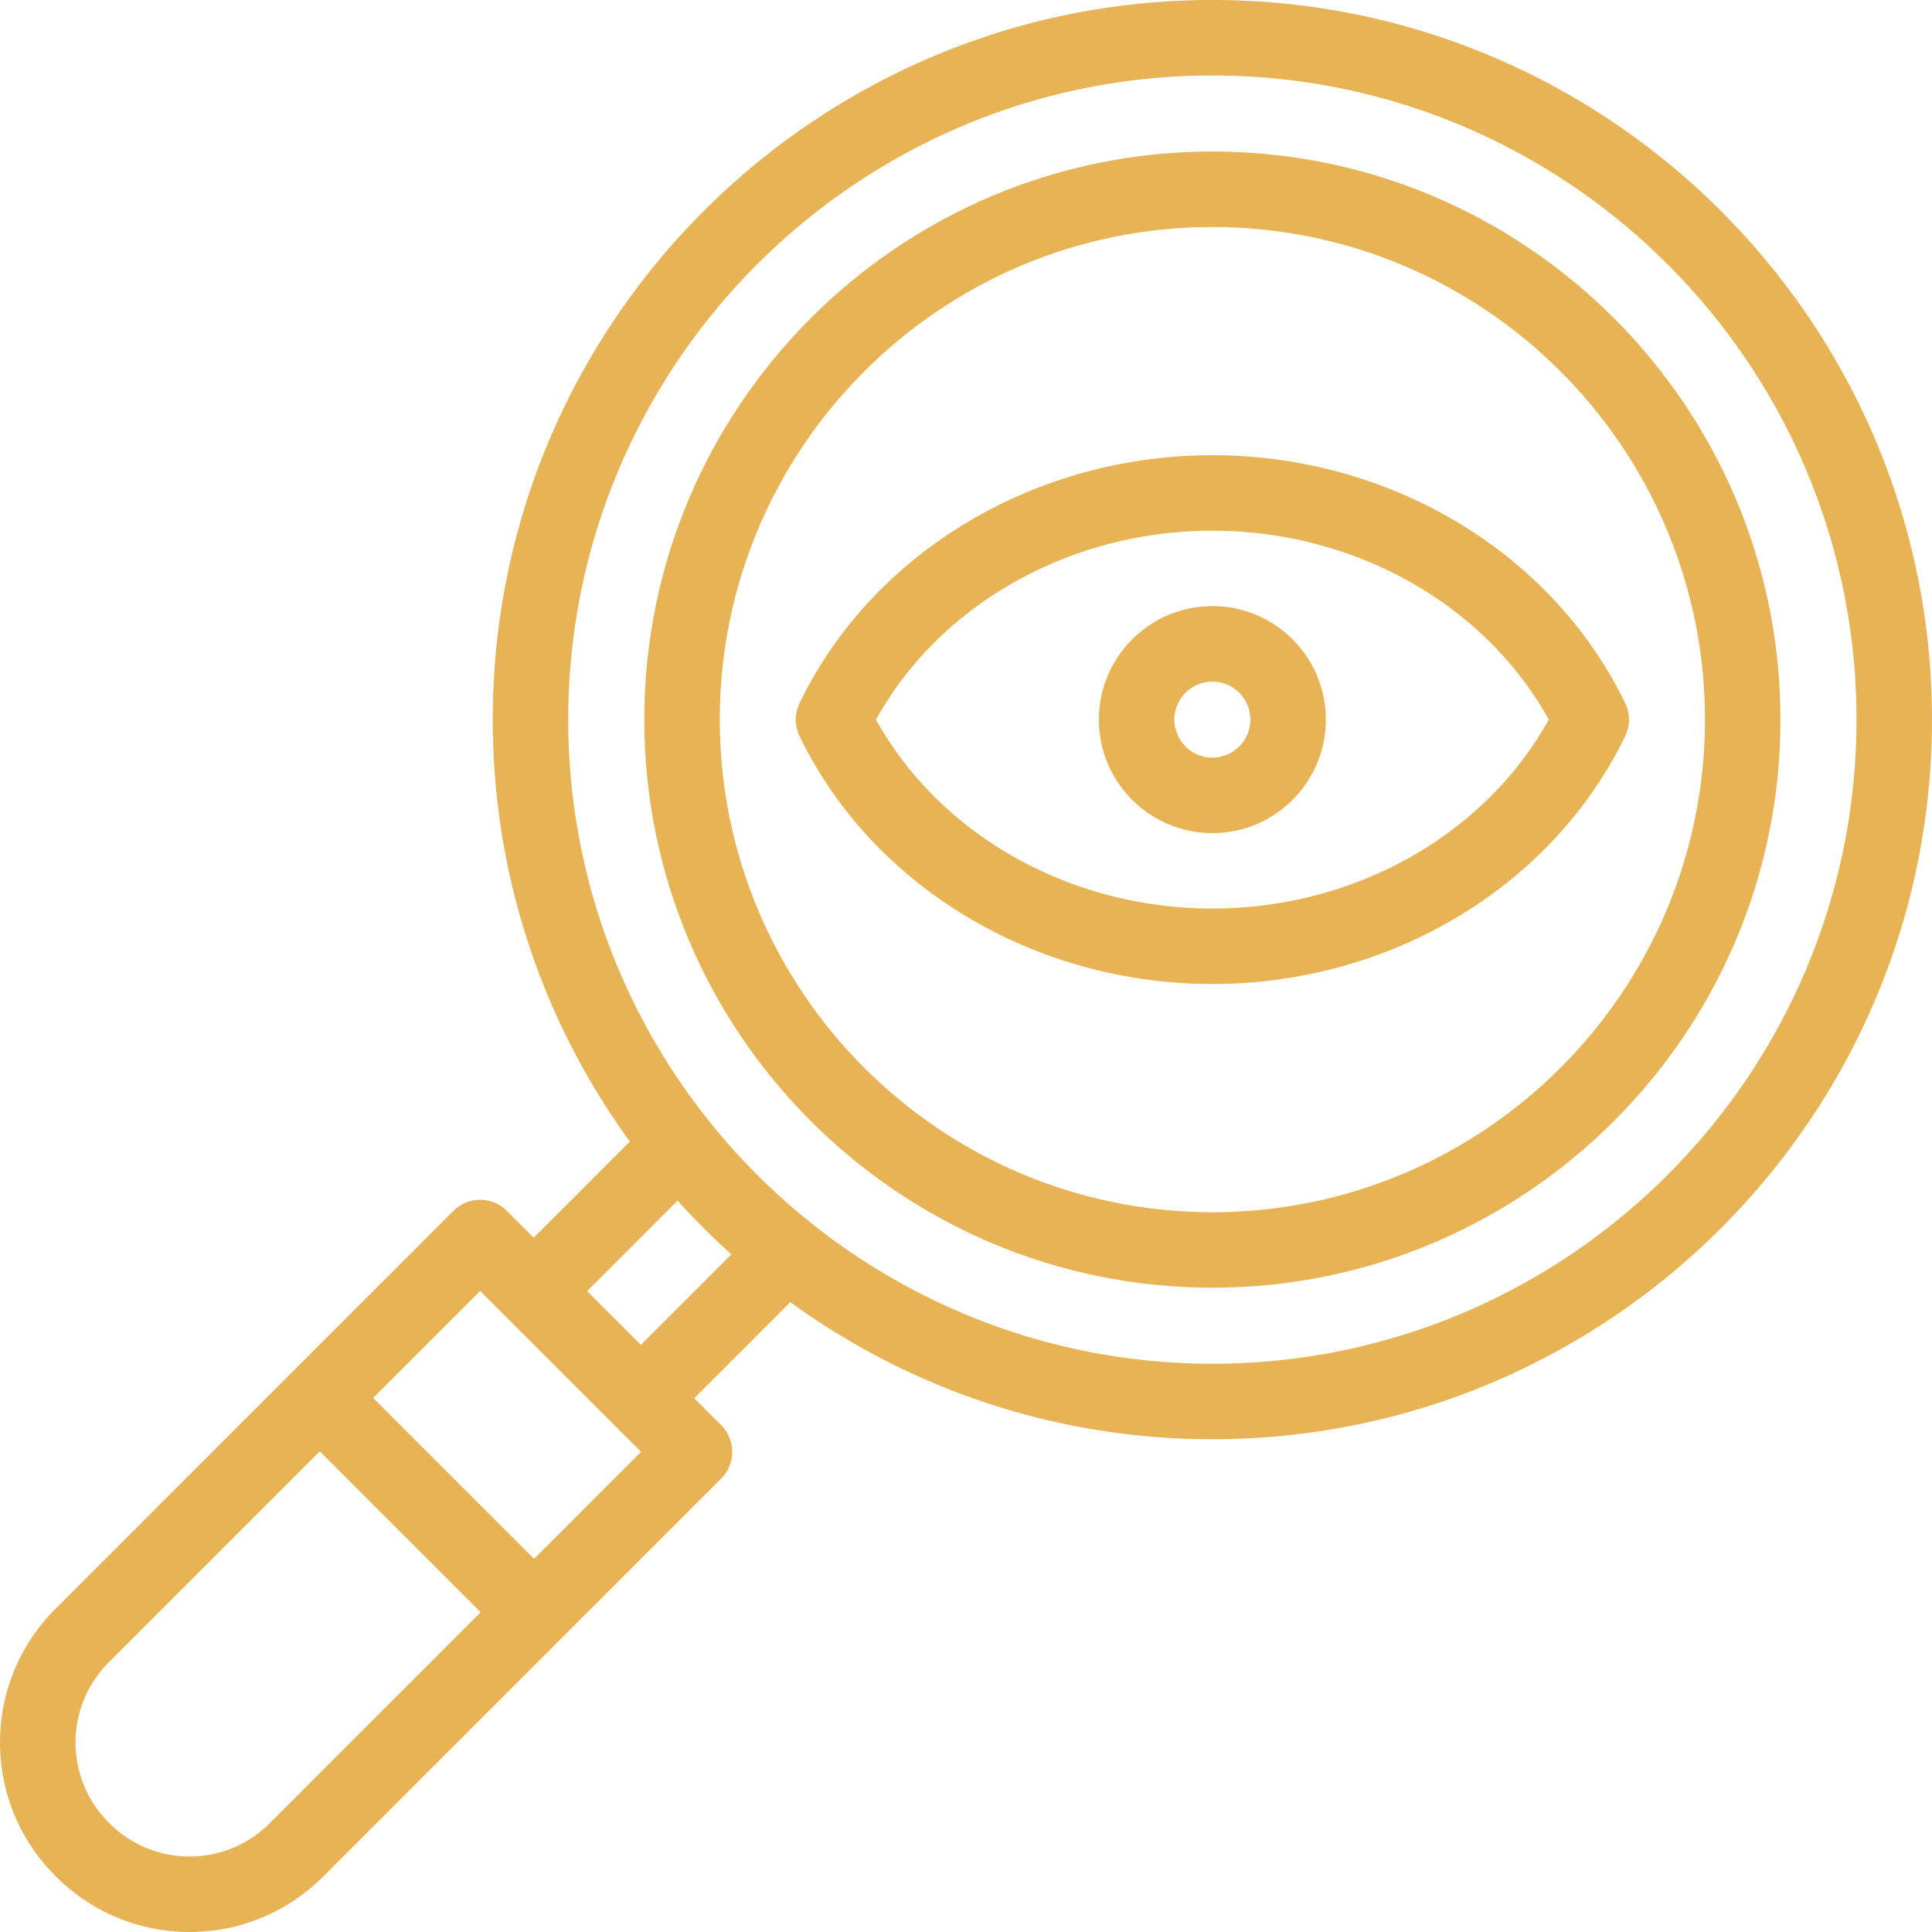
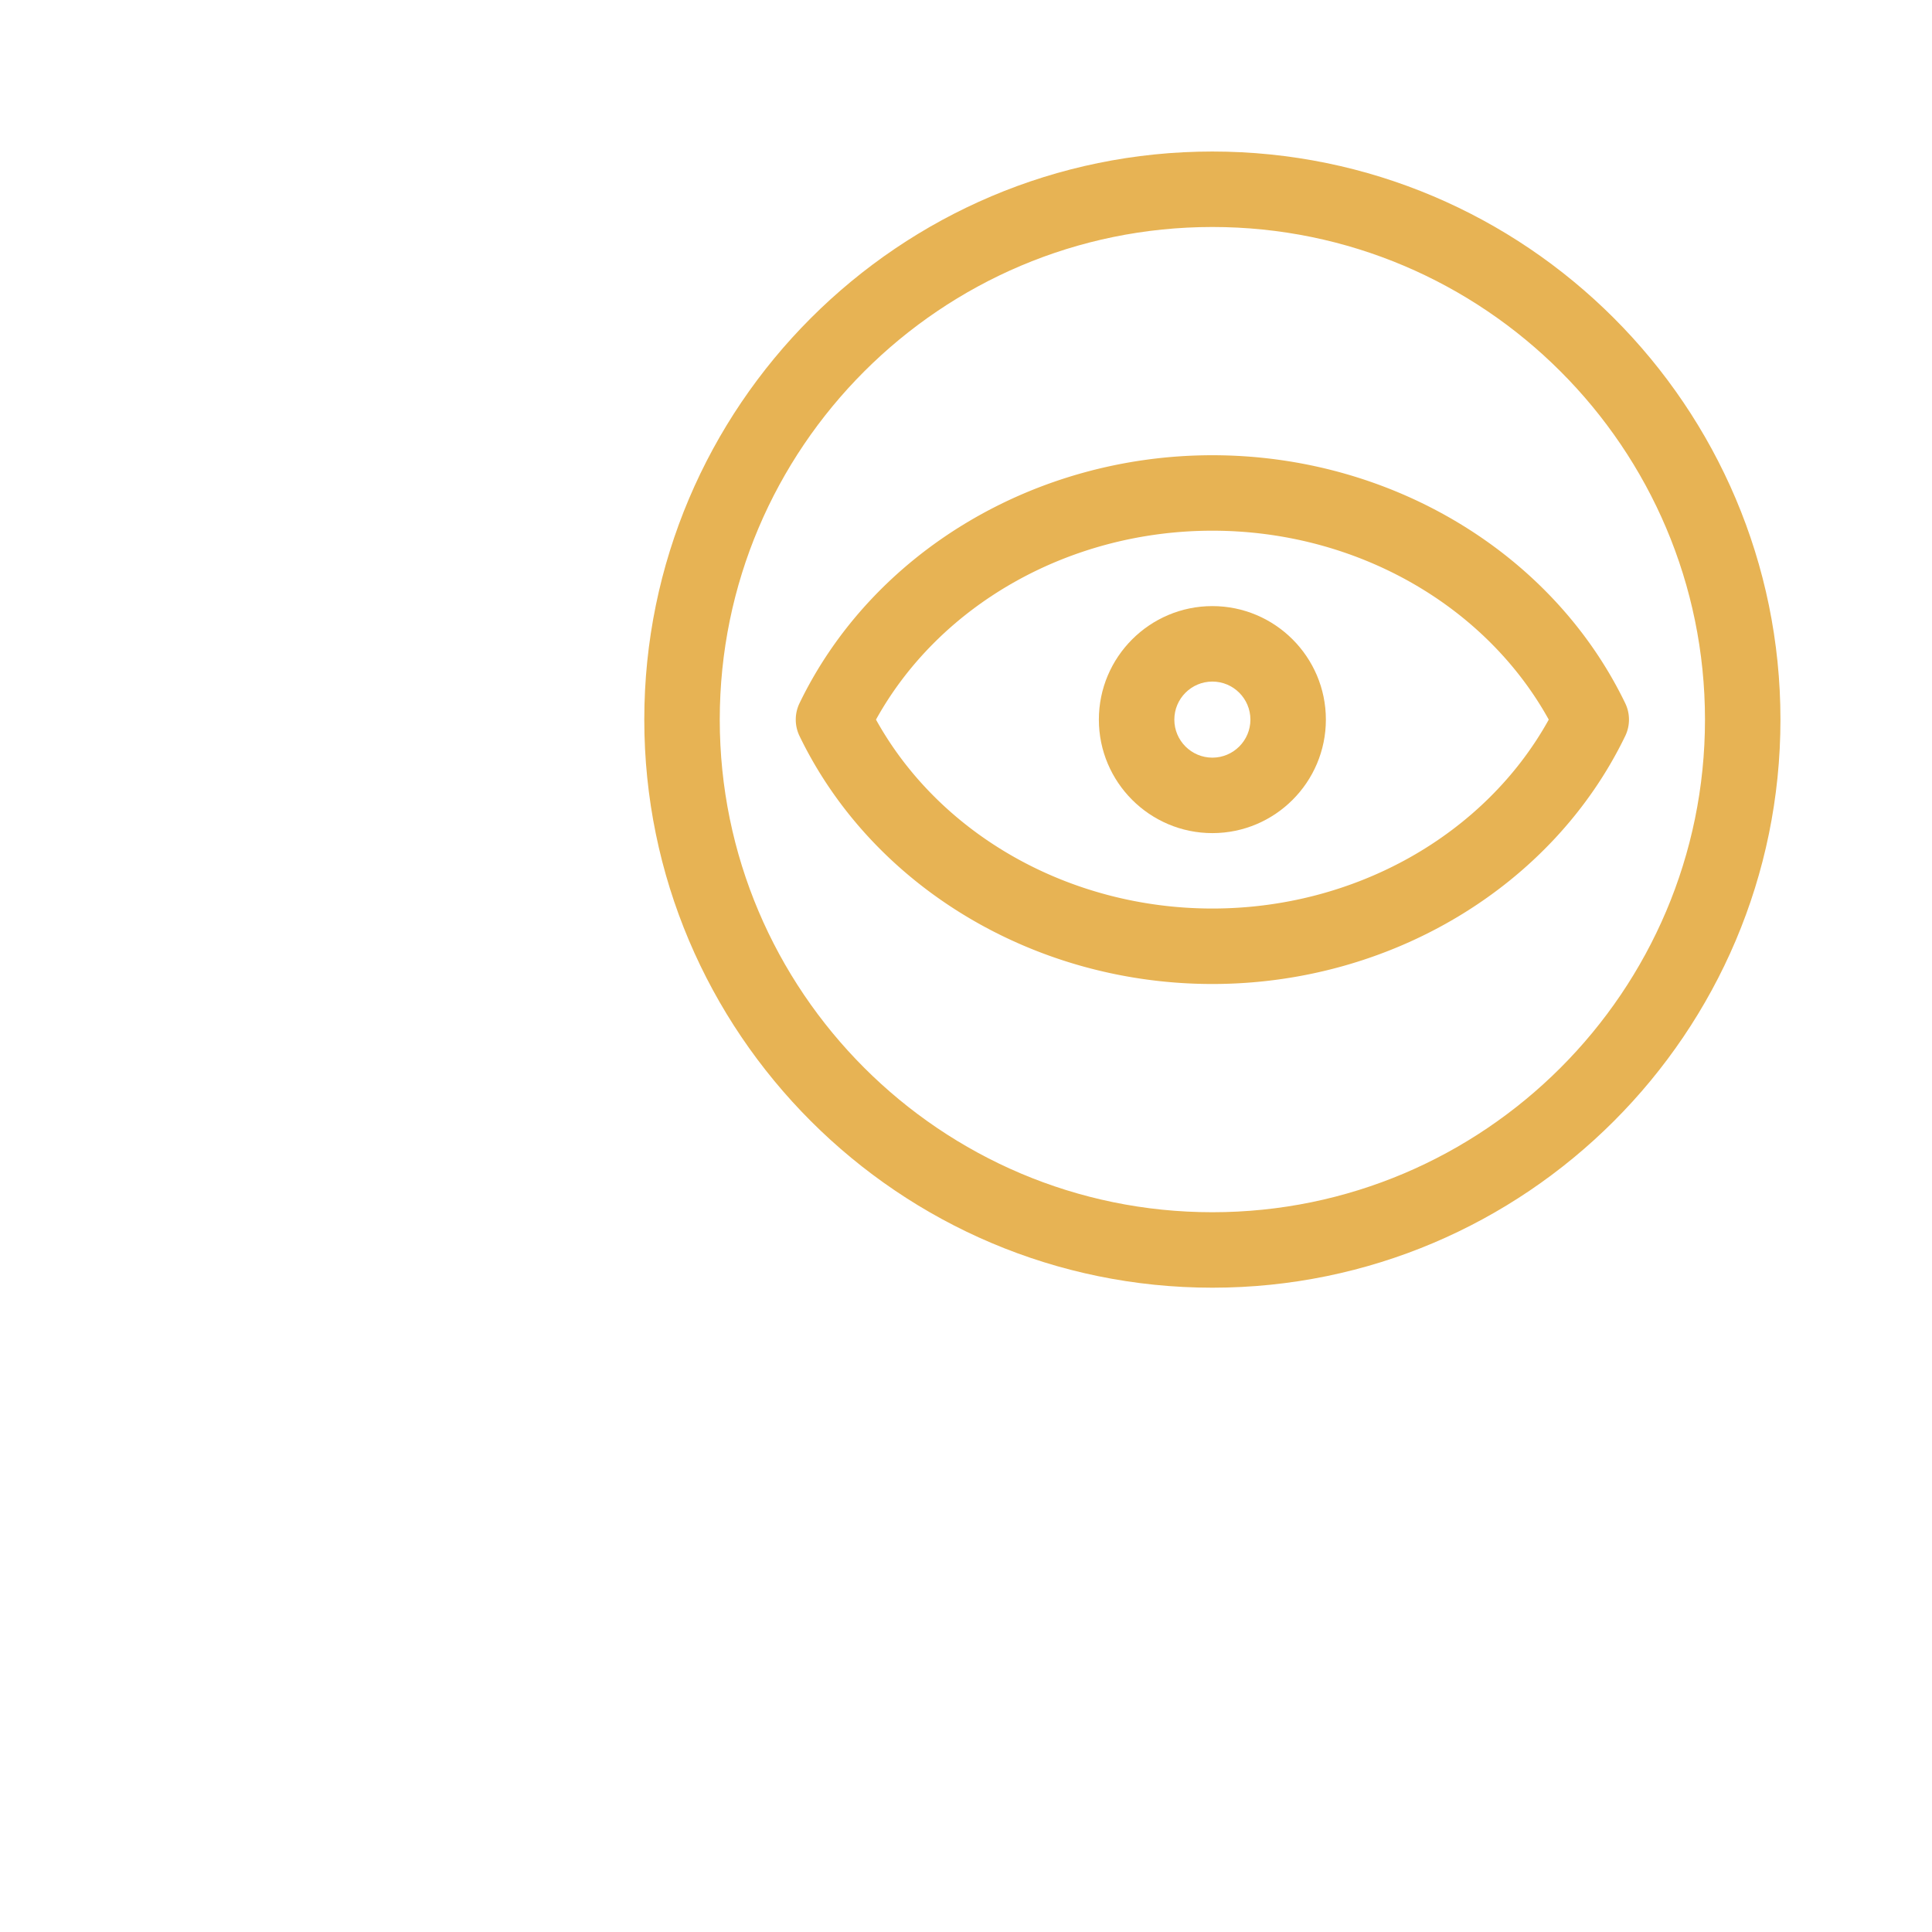
<svg xmlns="http://www.w3.org/2000/svg" width="512" height="512" x="0" y="0" viewBox="0 0 512.011 512.011" style="enable-background:new 0 0 512 512" xml:space="preserve" class="">
  <g>
    <path d="M321.298 160.627c-16.587 0-30.081 13.495-30.081 30.082s13.494 30.081 30.081 30.081 30.081-13.494 30.081-30.081-13.494-30.082-30.081-30.082zm0 40.163c-5.56 0-10.081-4.522-10.081-10.081s4.521-10.082 10.081-10.082 10.081 4.523 10.081 10.082-4.522 10.081-10.081 10.081z" fill="#e7b354" opacity="1" data-original="#000000" class="" />
    <path d="M430.707 186.357c-19.297-39.919-62.242-65.713-109.409-65.713s-90.113 25.794-109.41 65.713a10.001 10.001 0 0 0 0 8.705c19.297 39.919 62.243 65.712 109.41 65.712 47.166 0 90.112-25.793 109.409-65.712a9.995 9.995 0 0 0 0-8.705zm-109.409 54.416c-37.78 0-72.216-19.498-89.147-50.064 16.932-30.567 51.367-50.065 89.147-50.065s72.216 19.499 89.148 50.065c-16.932 30.566-51.368 50.064-89.148 50.064z" fill="#e7b354" opacity="1" data-original="#000000" class="" />
-     <path d="M321.298 0C216.141 0 130.59 85.552 130.59 190.709c0 41.746 13.493 80.394 36.333 111.834l-25.474 25.475-7.121-7.12c-3.906-3.905-10.236-3.905-14.143 0-57.576 57.553-48.889 48.874-105.524 105.525-19.527 19.529-19.549 51.159-.008 70.702l.23.231c19.542 19.54 51.168 19.543 70.71 0l105.525-105.525c3.903-3.904 3.904-10.238 0-14.143l-7.128-7.128 25.474-25.474c31.439 22.84 70.088 36.333 111.833 36.333 105.157 0 190.707-85.552 190.707-190.709C512.005 85.552 426.455 0 321.298 0zM71.451 483.213c-11.736 11.736-30.716 11.709-42.417.007l-.23-.231c-11.724-11.721-11.727-30.7 0-42.425l55.941-55.941 42.647 42.648zm70.084-70.085L98.888 370.48l28.369-28.37c41.457 41.458-2.106-2.101 42.648 42.648zm28.314-56.711-14.258-14.257 23.984-23.984a192.346 192.346 0 0 0 14.257 14.257zm151.449 5.001c-93.587 0-170.708-76.128-170.708-170.709C150.59 96.58 227.169 20 321.298 20c94.128 0 170.707 76.58 170.707 170.709s-76.579 170.709-170.707 170.709z" fill="#e7b354" opacity="1" data-original="#000000" class="" />
    <path d="M321.298 40.156c-83.014 0-150.551 67.538-150.551 150.553 0 83.014 67.537 150.551 150.551 150.551 83.015 0 150.55-67.537 150.55-150.551 0-83.015-67.536-150.553-150.55-150.553zm0 281.104c-71.986 0-130.551-58.565-130.551-130.551 0-71.987 58.564-130.553 130.551-130.553 71.985 0 130.55 58.566 130.55 130.553 0 71.986-58.565 130.551-130.55 130.551z" fill="#e7b354" opacity="1" data-original="#000000" class="" />
  </g>
</svg>